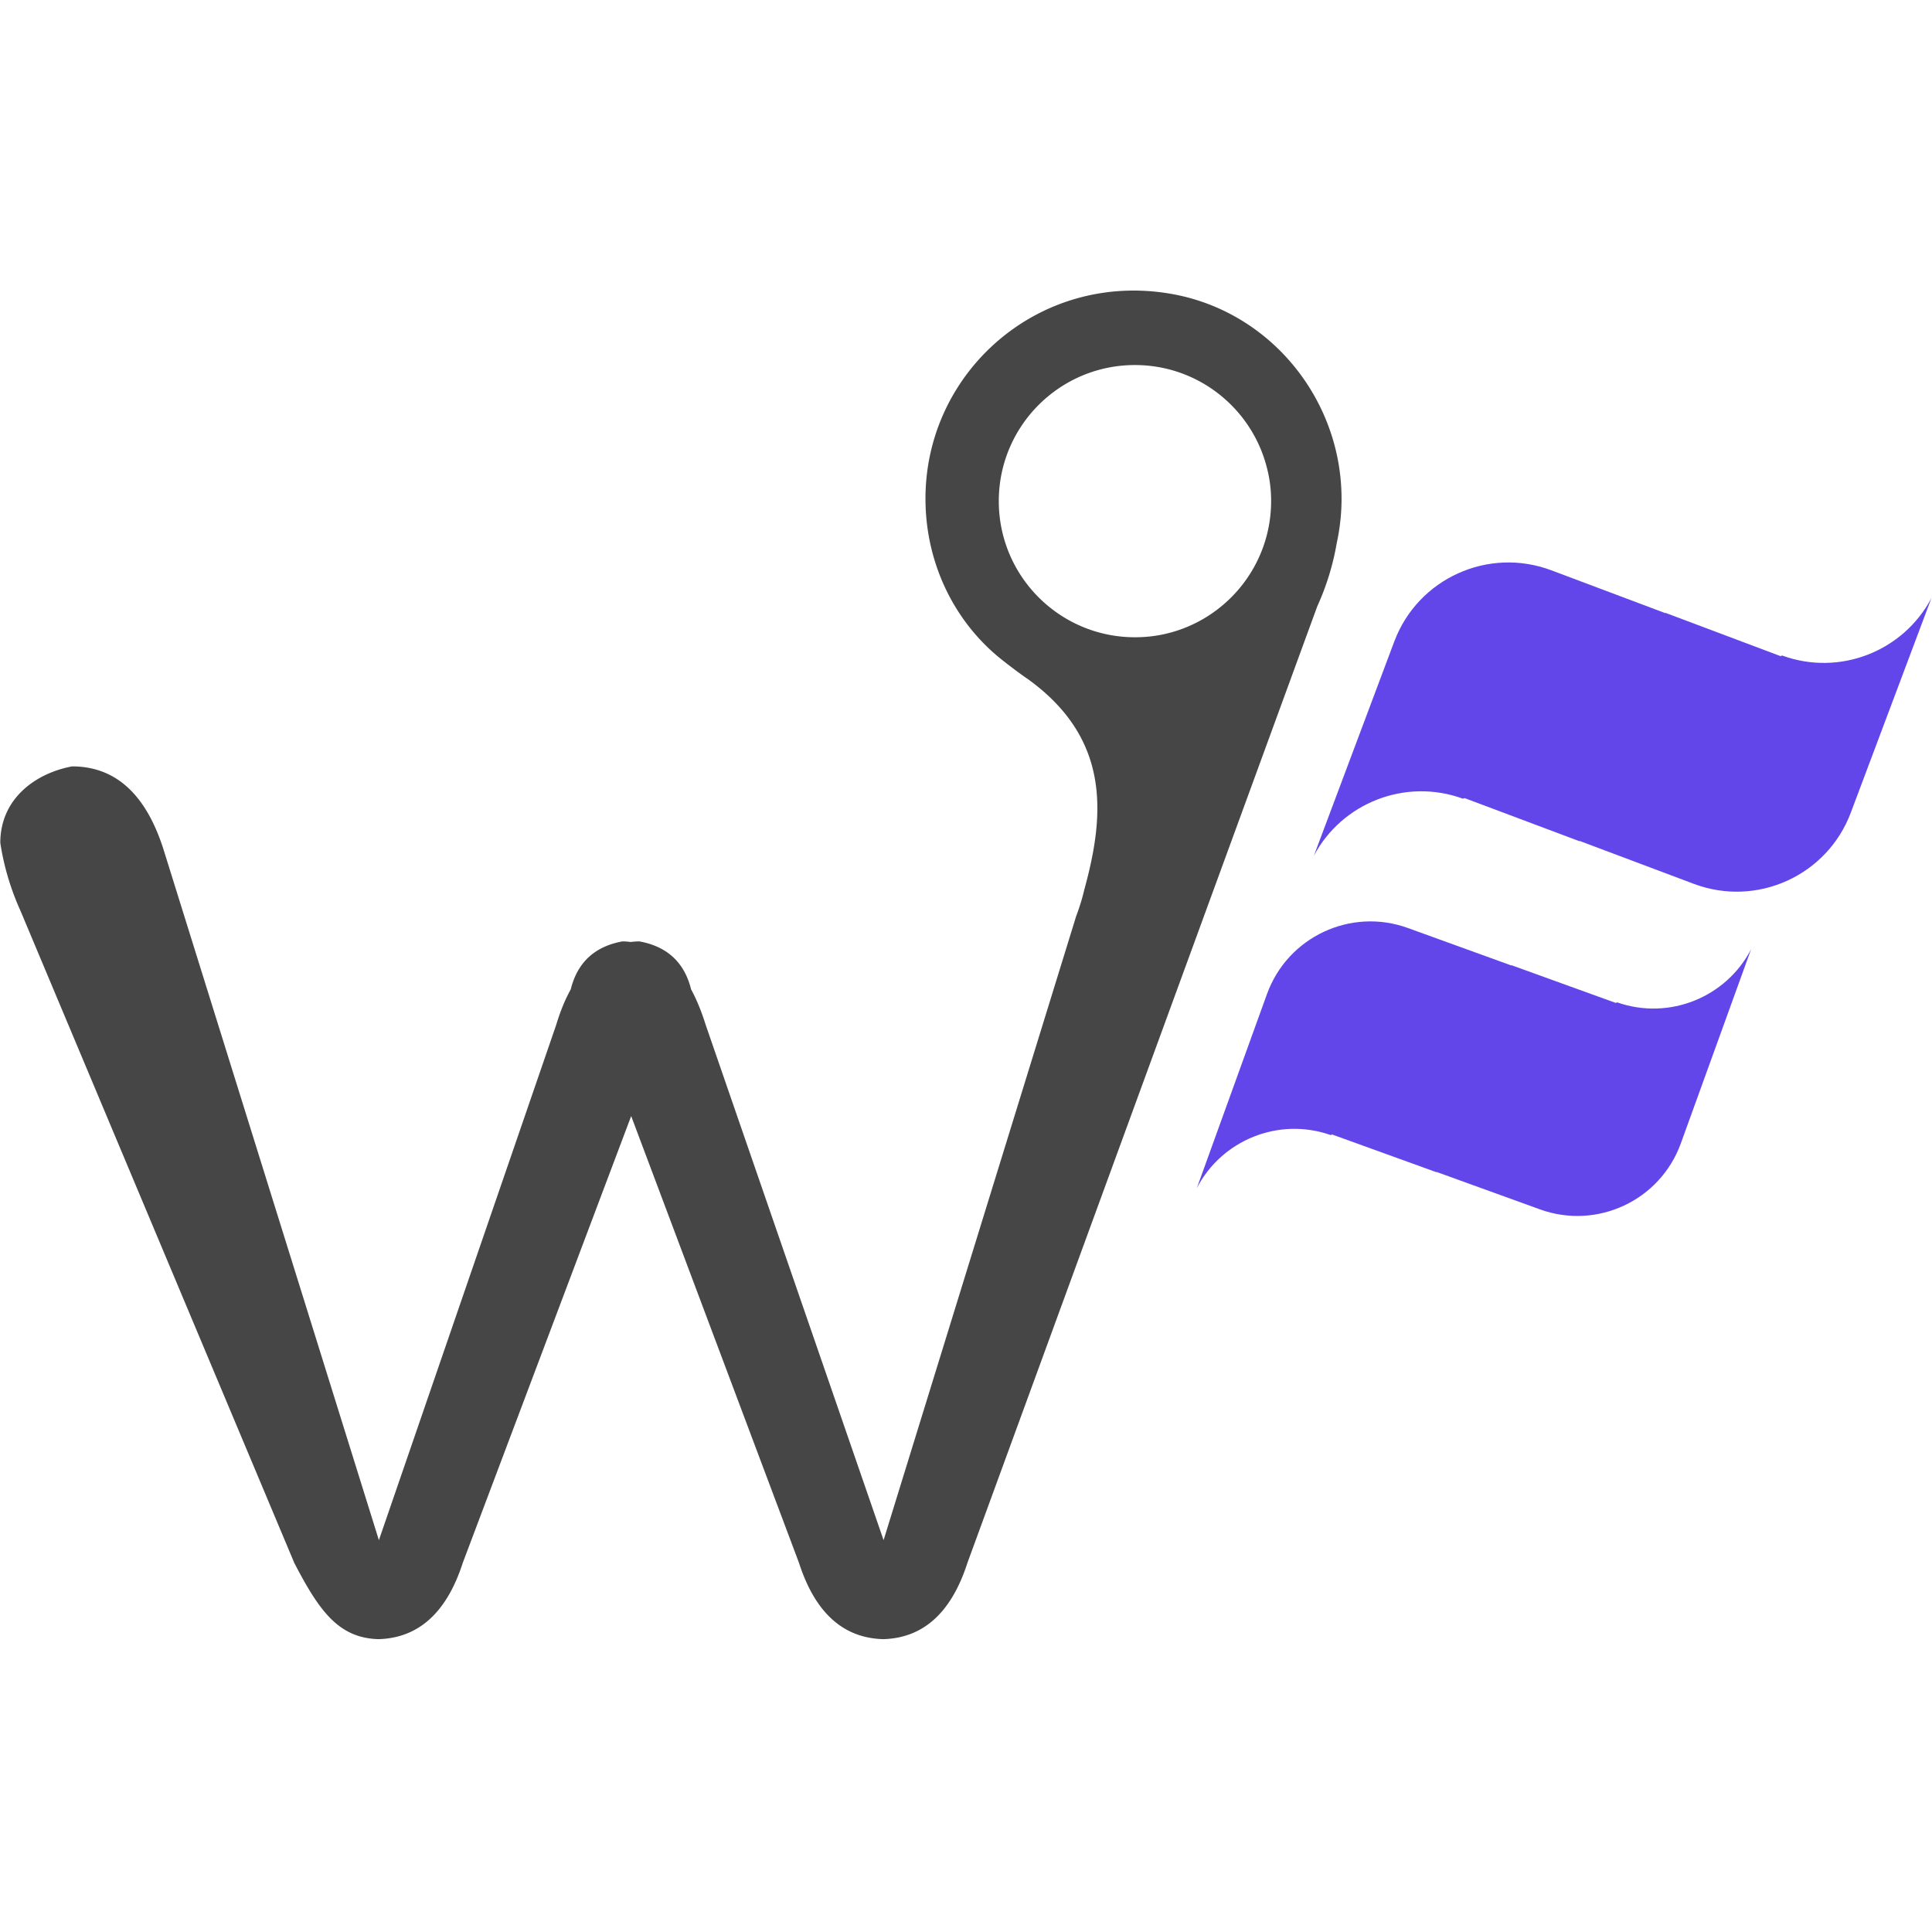
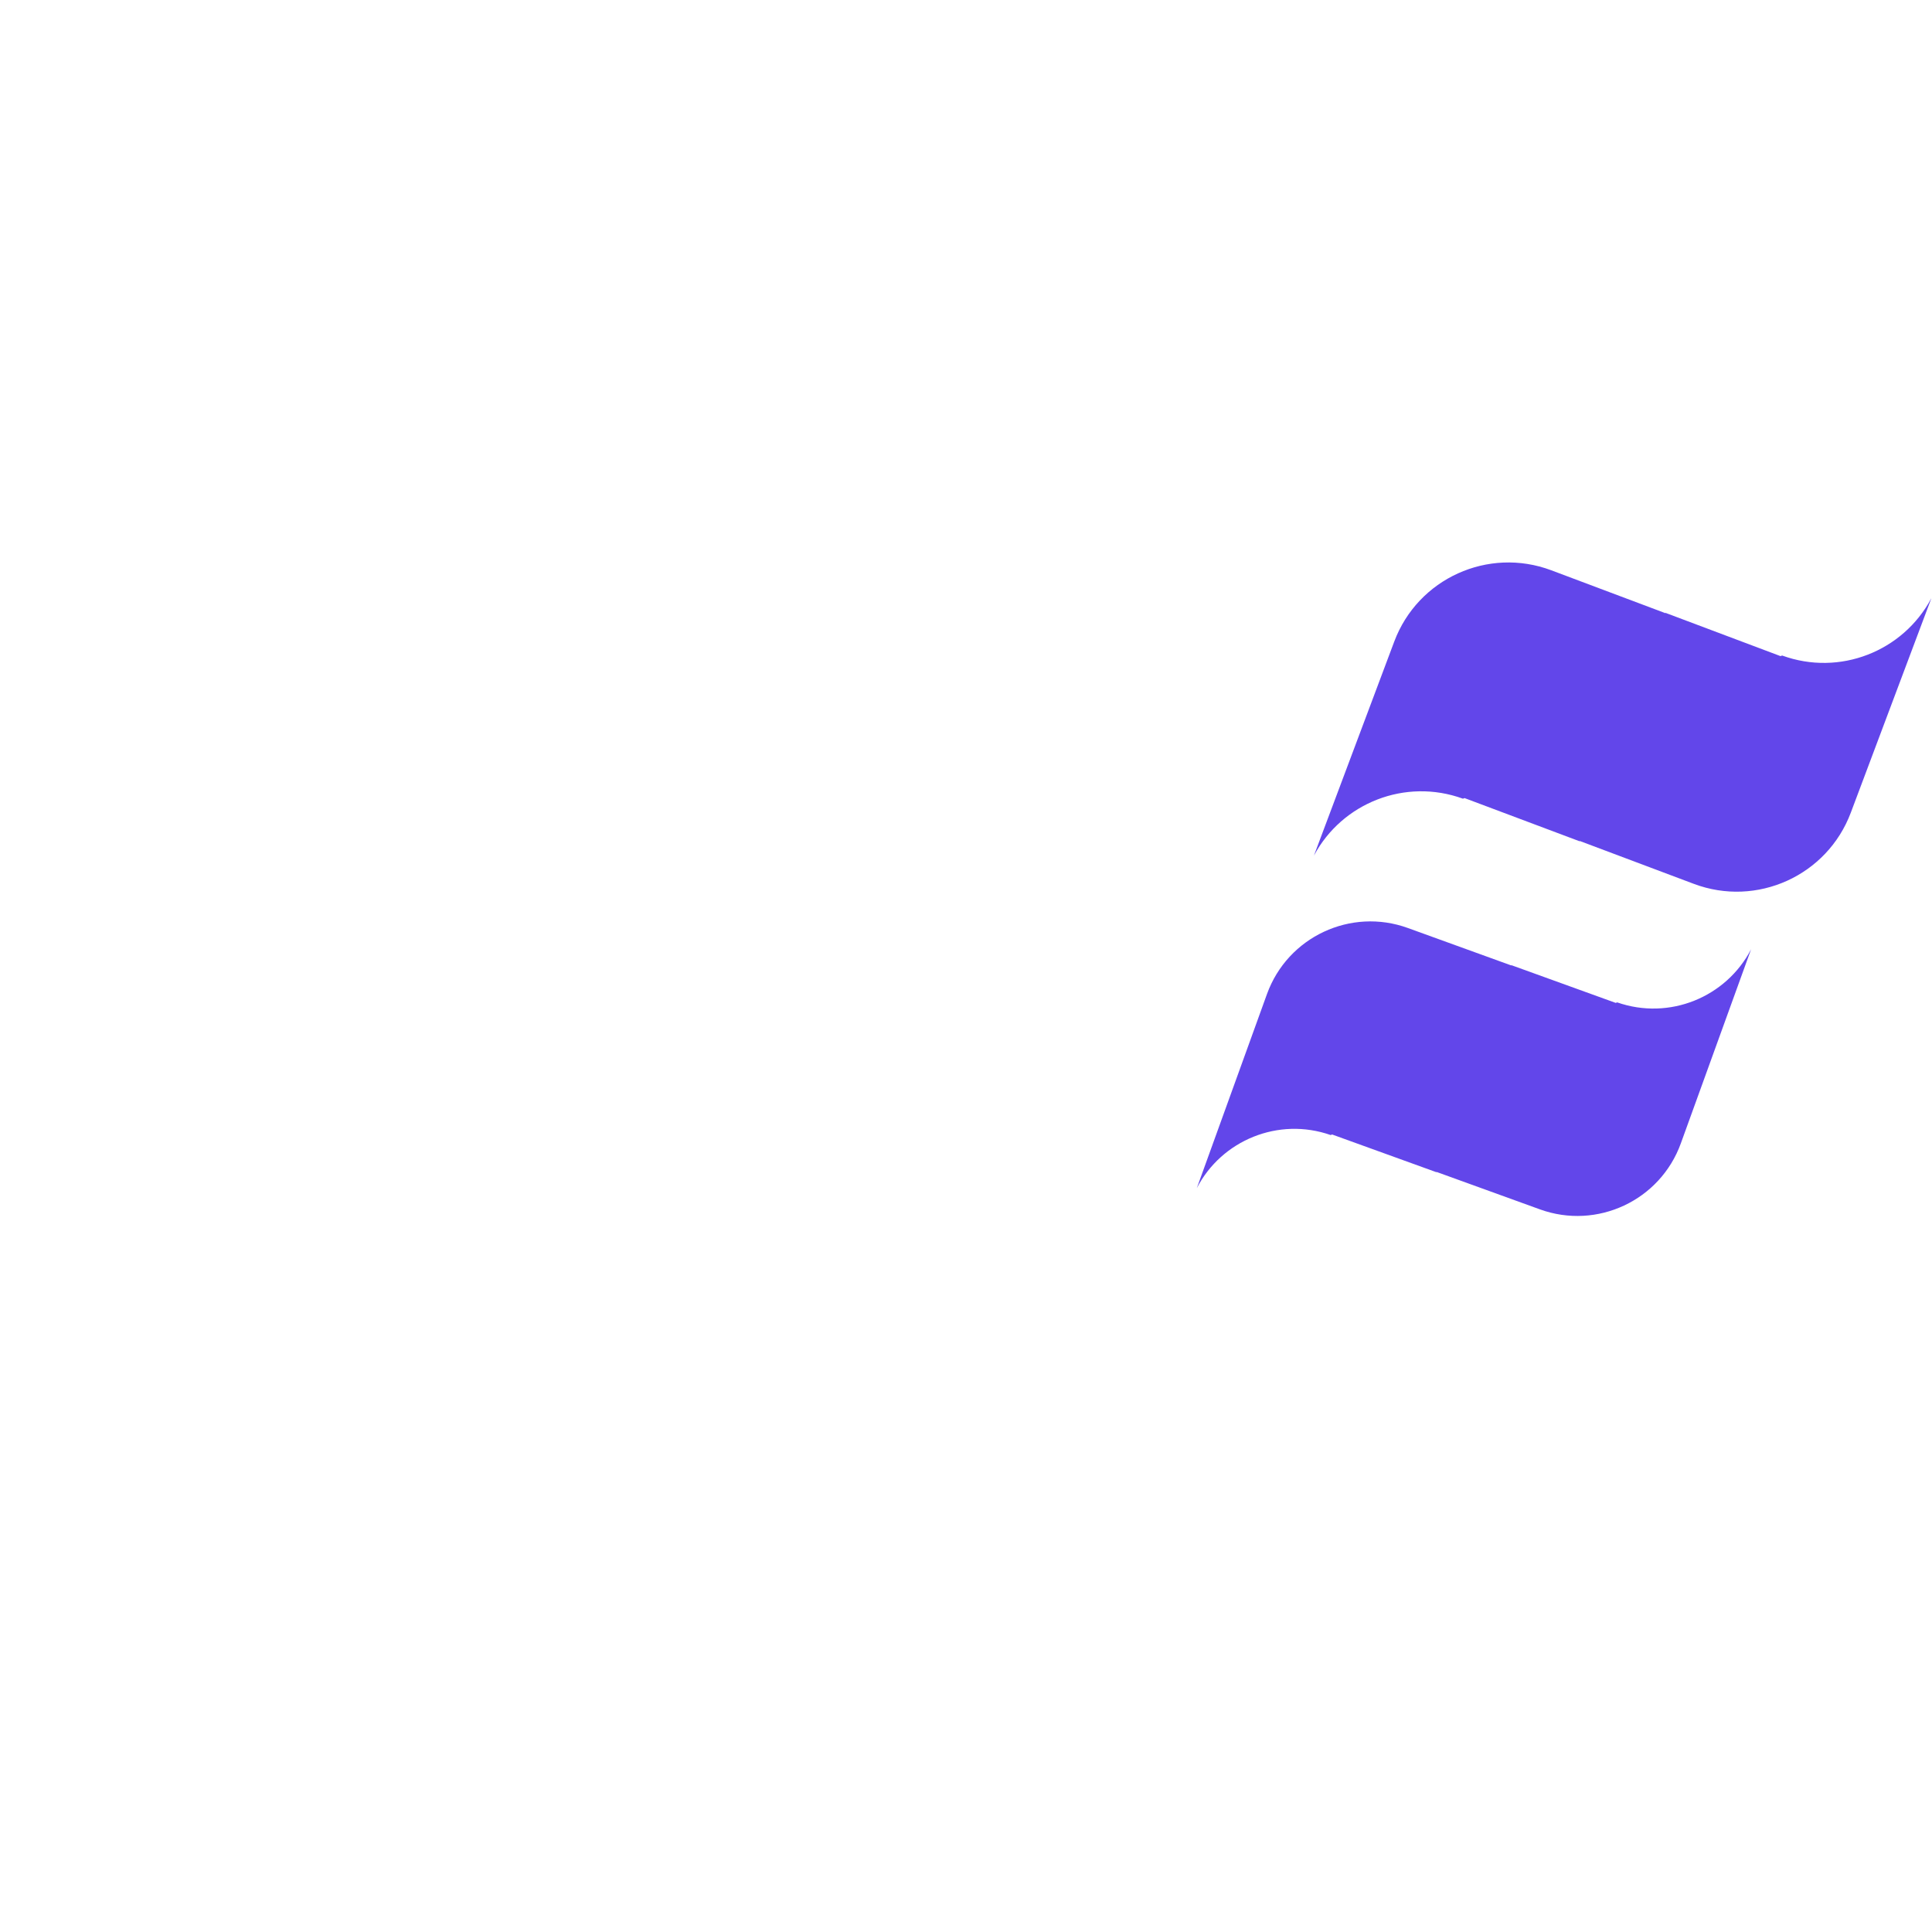
<svg xmlns="http://www.w3.org/2000/svg" viewBox="0 0 512 512">
  <path d="M511.8 158.63l-21.32 56.74c-6.28 16.7-24.9 25.14-41.6 18.86l-30.23-11.36-.03.08-30.5-11.45-.42.16c-15.26-5.56-32.04 1.1-39.5 15.1L369.5 170c6.27-16.7 24.9-25.14 41.6-18.87l30.23 11.36.03-.08 30.5 11.47.42-.16c15.25 5.56 32.03-1.1 39.5-15.1zm-47.74 92.93L445.44 303c-5.48 15.15-22.2 22.97-37.33 17.5l-27.4-9.92-.03.07-27.66-10-.37.15c-13.83-4.85-28.9 1.36-35.48 14.06l18.6-51.45c5.48-15.13 22.2-22.97 37.33-17.48l27.4 9.92.03-.07 27.66 10 .37-.14c13.84 4.83 28.9-1.36 35.5-14.08z" fill="#6246ea" />
-   <path d="M355.26 137.58c2.8-28.52-16.9-54.95-45.15-59.75-34.75-5.9-64.85 20.68-64.85 54.3 0 17.42 7.92 33.16 20.68 43.05 1.87 1.48 4.93 3.78 6.28 4.66 22.05 15.8 20.57 35.9 15.28 55.38-.03.13-.03.23-.1.33-.56 2.46-1.3 4.86-2.2 7.23l-51.04 165.38L187 271.56c-1.12-3.58-2.4-6.7-3.85-9.36-1.77-7.14-6.34-11.38-13.7-12.72-.8 0-1.57.06-2.33.16a15.06 15.06 0 0 0-2.17-.16c-7.36 1.34-11.93 5.58-13.7 12.72-1.48 2.66-2.76 5.78-3.84 9.36l-47 136.6L43.36 225.2C38.7 210.47 30.6 203.1 19.1 203.1 9.4 204.92.08 211.65.08 223.35c.92 6.12 2.7 12.16 5.36 18.05l72.54 172.77c6.54 12.6 11.67 19.9 22.25 20.22h.16c10.58-.33 18-7.07 22.25-20.22l44.63-118.4 44.47 118.4c4.24 13.15 11.64 19.9 22.25 20.22h.17c10.58-.33 17.98-7.07 22.22-20.22l92.7-253.46c2.5-5.5 4.2-11.1 5.16-16.76a53.49 53.49 0 0 0 1.01-6.37zm-47.85 30.7c-2.14.4-4.37.6-6.64.6-19.9 0-36.08-16.13-36.08-36.08 0-19.92 16.17-36.06 36.08-36.06 16.83 0 30.96 11.54 34.94 27.1.76 2.86 1.15 5.85 1.15 8.94-.01 17.7-12.72 32.38-29.45 35.5z" fill="#464646" />
</svg>